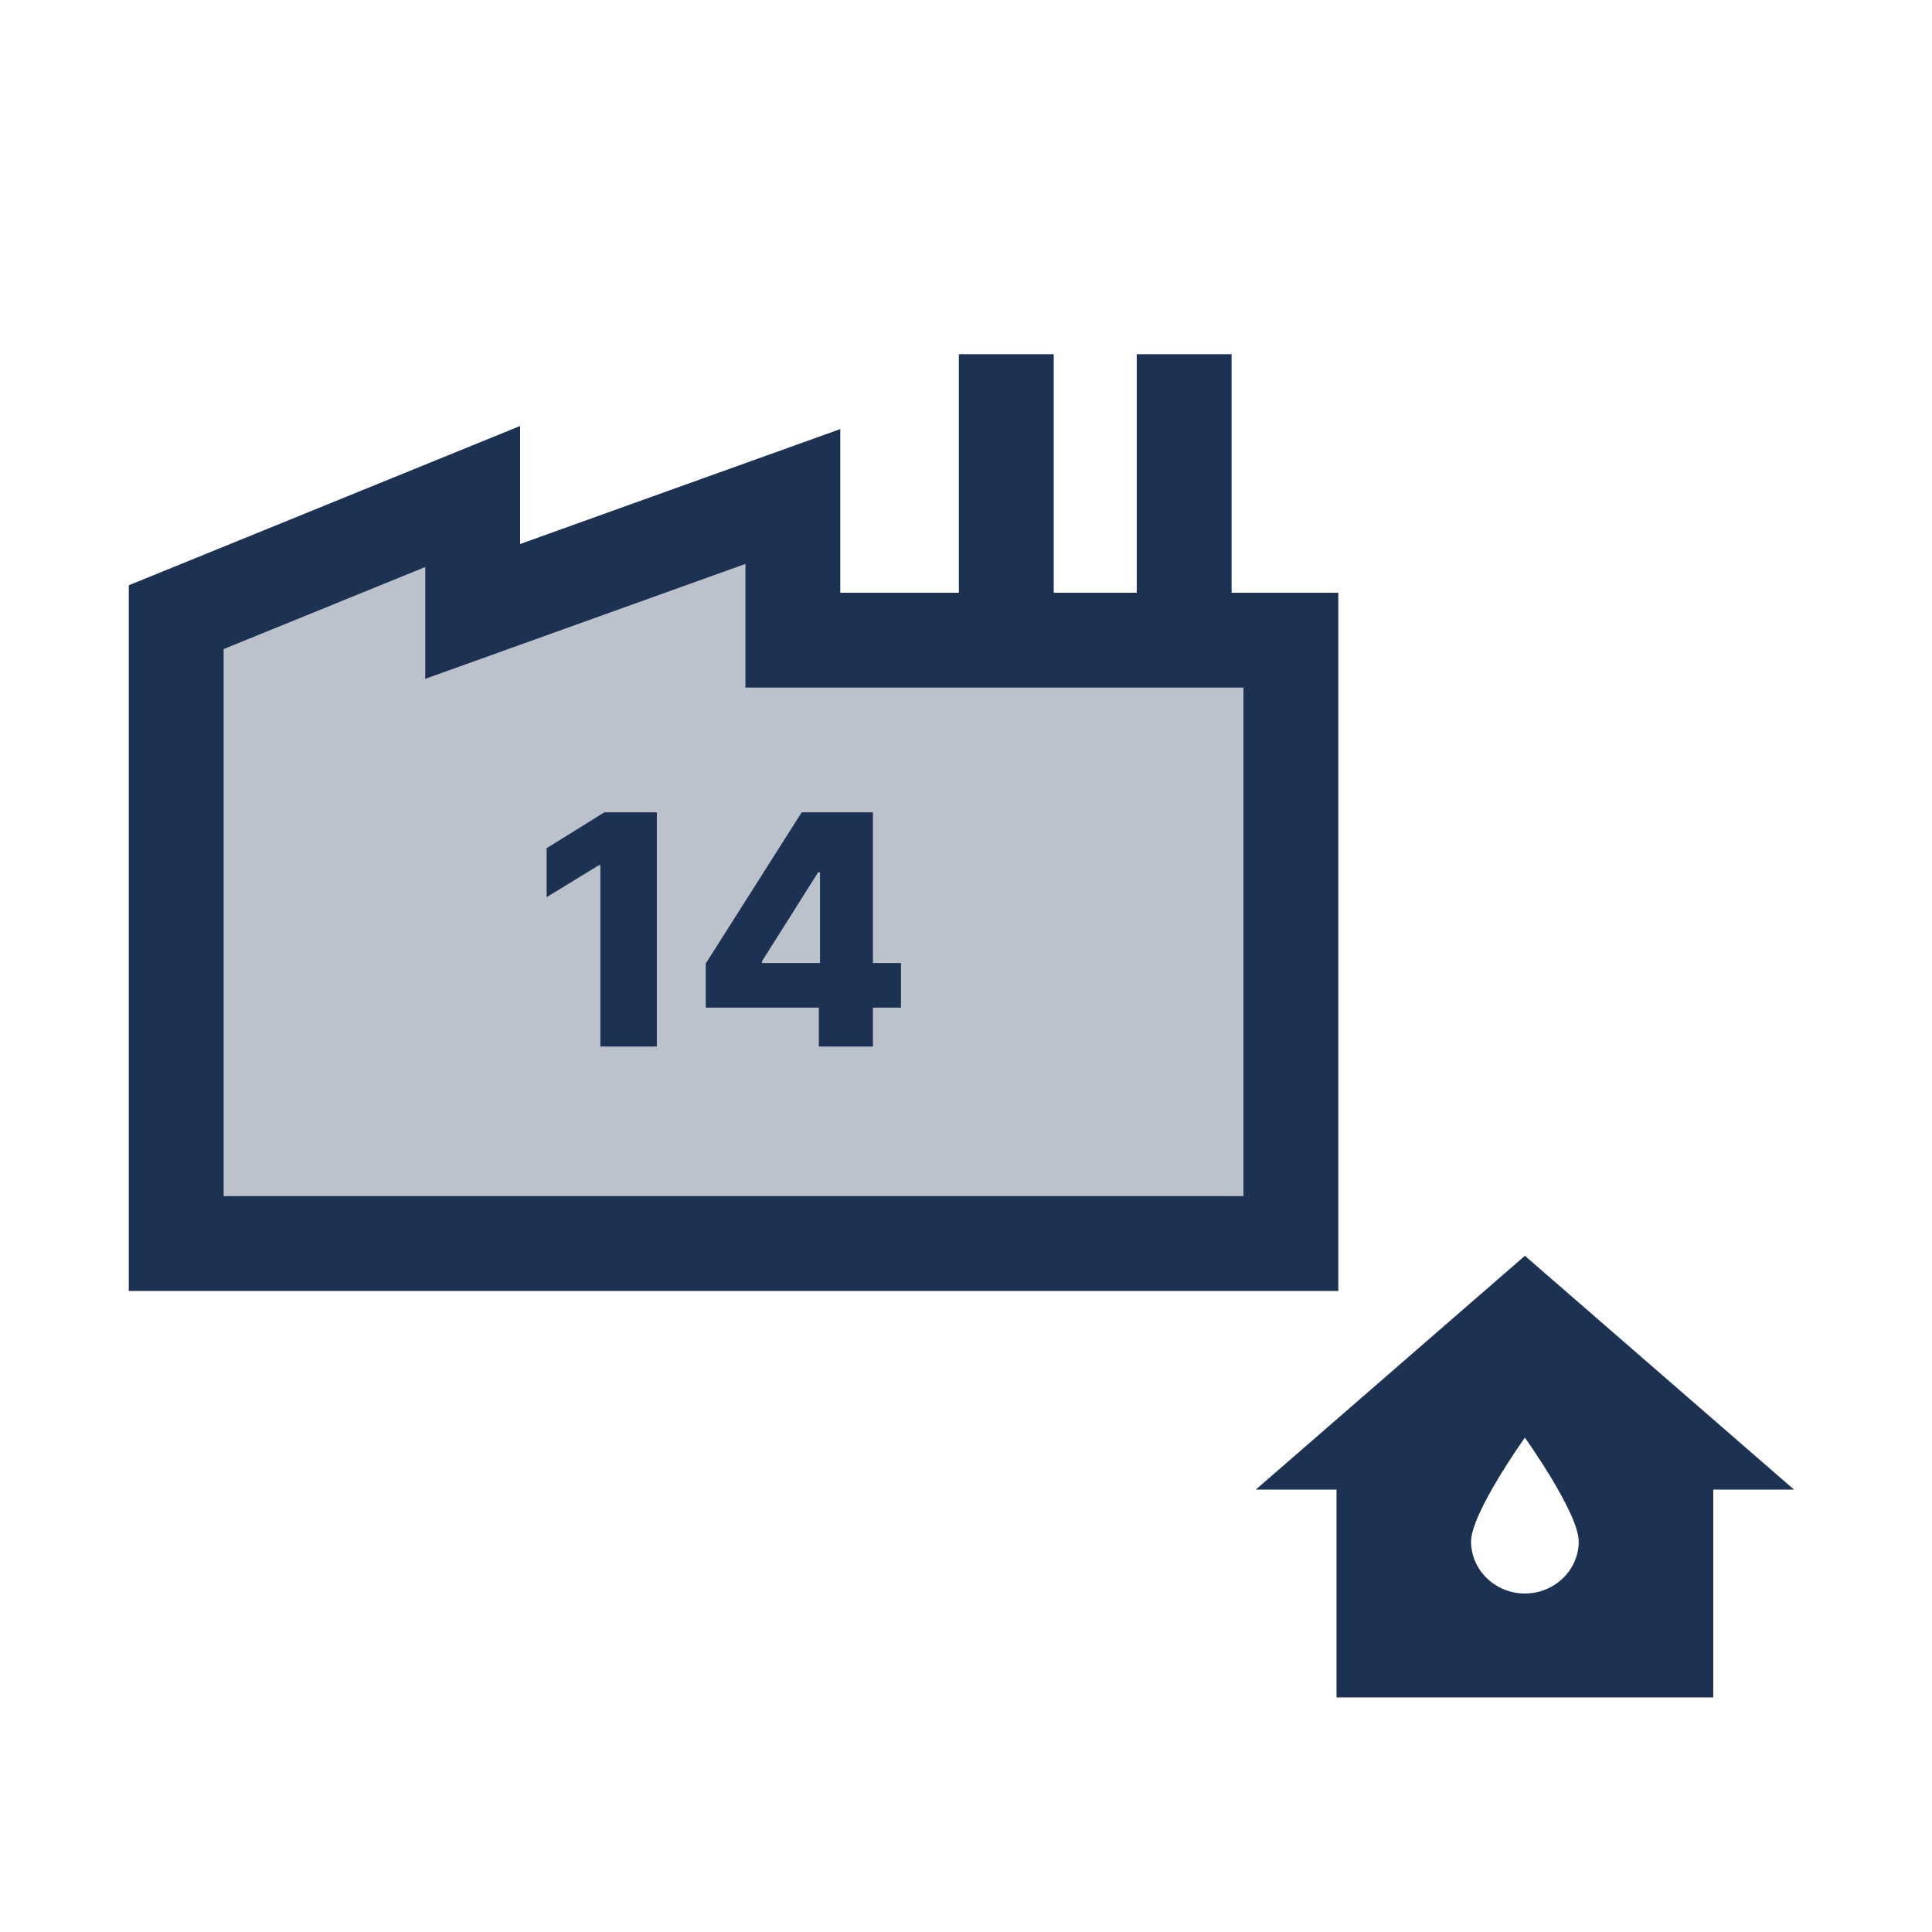
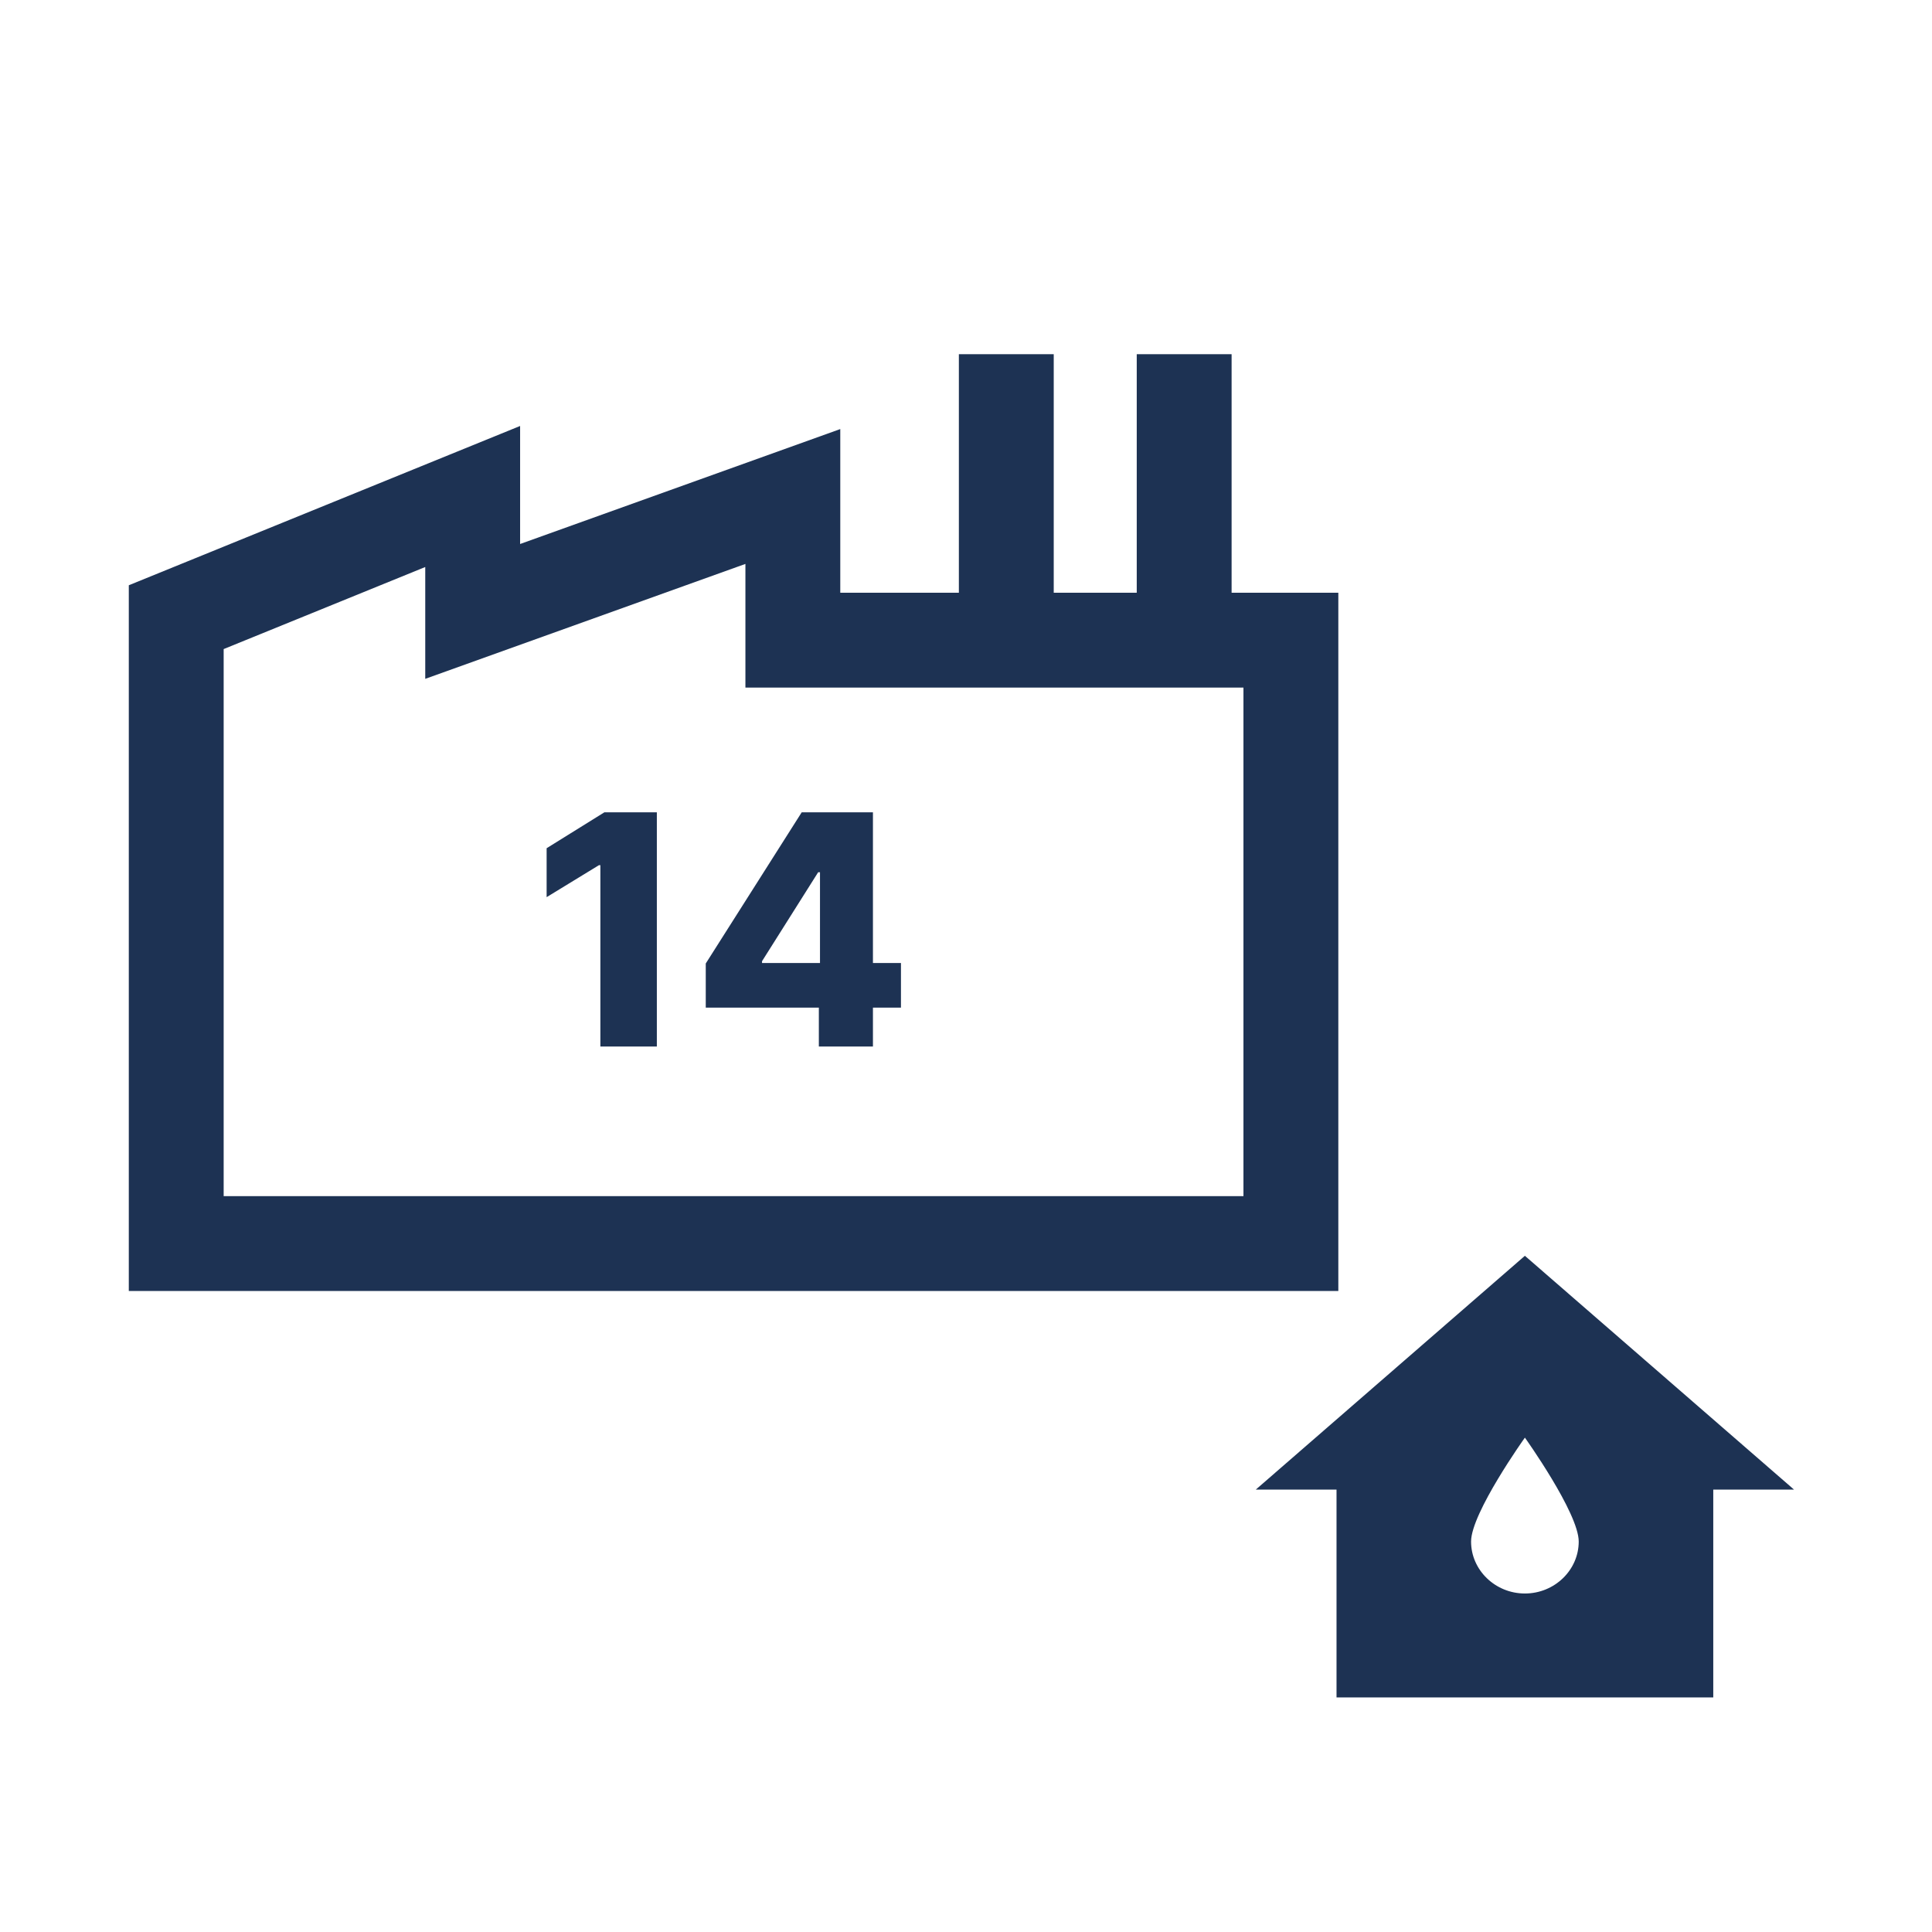
<svg xmlns="http://www.w3.org/2000/svg" width="120" height="120" viewBox="0 0 120 120" fill="none">
  <path d="M94.714 78L78 92.521H83.014V105.429H106.414V92.521H111.429L94.714 78ZM94.714 98.975C92.876 98.975 91.371 97.523 91.371 95.748C91.371 93.973 94.714 89.294 94.714 89.294C94.714 89.294 98.057 93.973 98.057 95.748C98.057 97.523 96.553 98.975 94.714 98.975Z" fill="#1D3253" />
-   <path opacity="0.3" d="M29.359 30.838L10.946 38.334V77.239H80.18V39.761H49.246V30.838L29.359 37.977V30.838Z" fill="#1D3253" />
  <path fill-rule="evenodd" clip-rule="evenodd" d="M32.305 26.458V33.789L52.191 26.65V36.815H83.126V80.185H8V36.352L32.305 26.458ZM46.299 35.026L26.413 42.164V35.218L13.892 40.315V74.293H77.233V42.708H46.299V35.026Z" fill="#1D3253" />
  <path fill-rule="evenodd" clip-rule="evenodd" d="M70.605 38.94L70.605 22L76.497 22L76.497 38.94L70.605 38.94Z" fill="#1D3253" />
  <path fill-rule="evenodd" clip-rule="evenodd" d="M59.557 38.94L59.557 22L65.449 22L65.449 38.94L59.557 38.94Z" fill="#1D3253" />
  <path d="M40.798 50.455V65H37.29V53.736H37.205L33.952 55.724V52.685L37.538 50.455H40.798ZM43.836 62.585V59.844L49.795 50.455H52.231V54.176H50.818L47.331 59.702V59.815H55.96V62.585H43.836ZM50.86 65V61.747L50.931 60.547V50.455H54.22V65H50.86Z" fill="#1D3253" />
</svg>